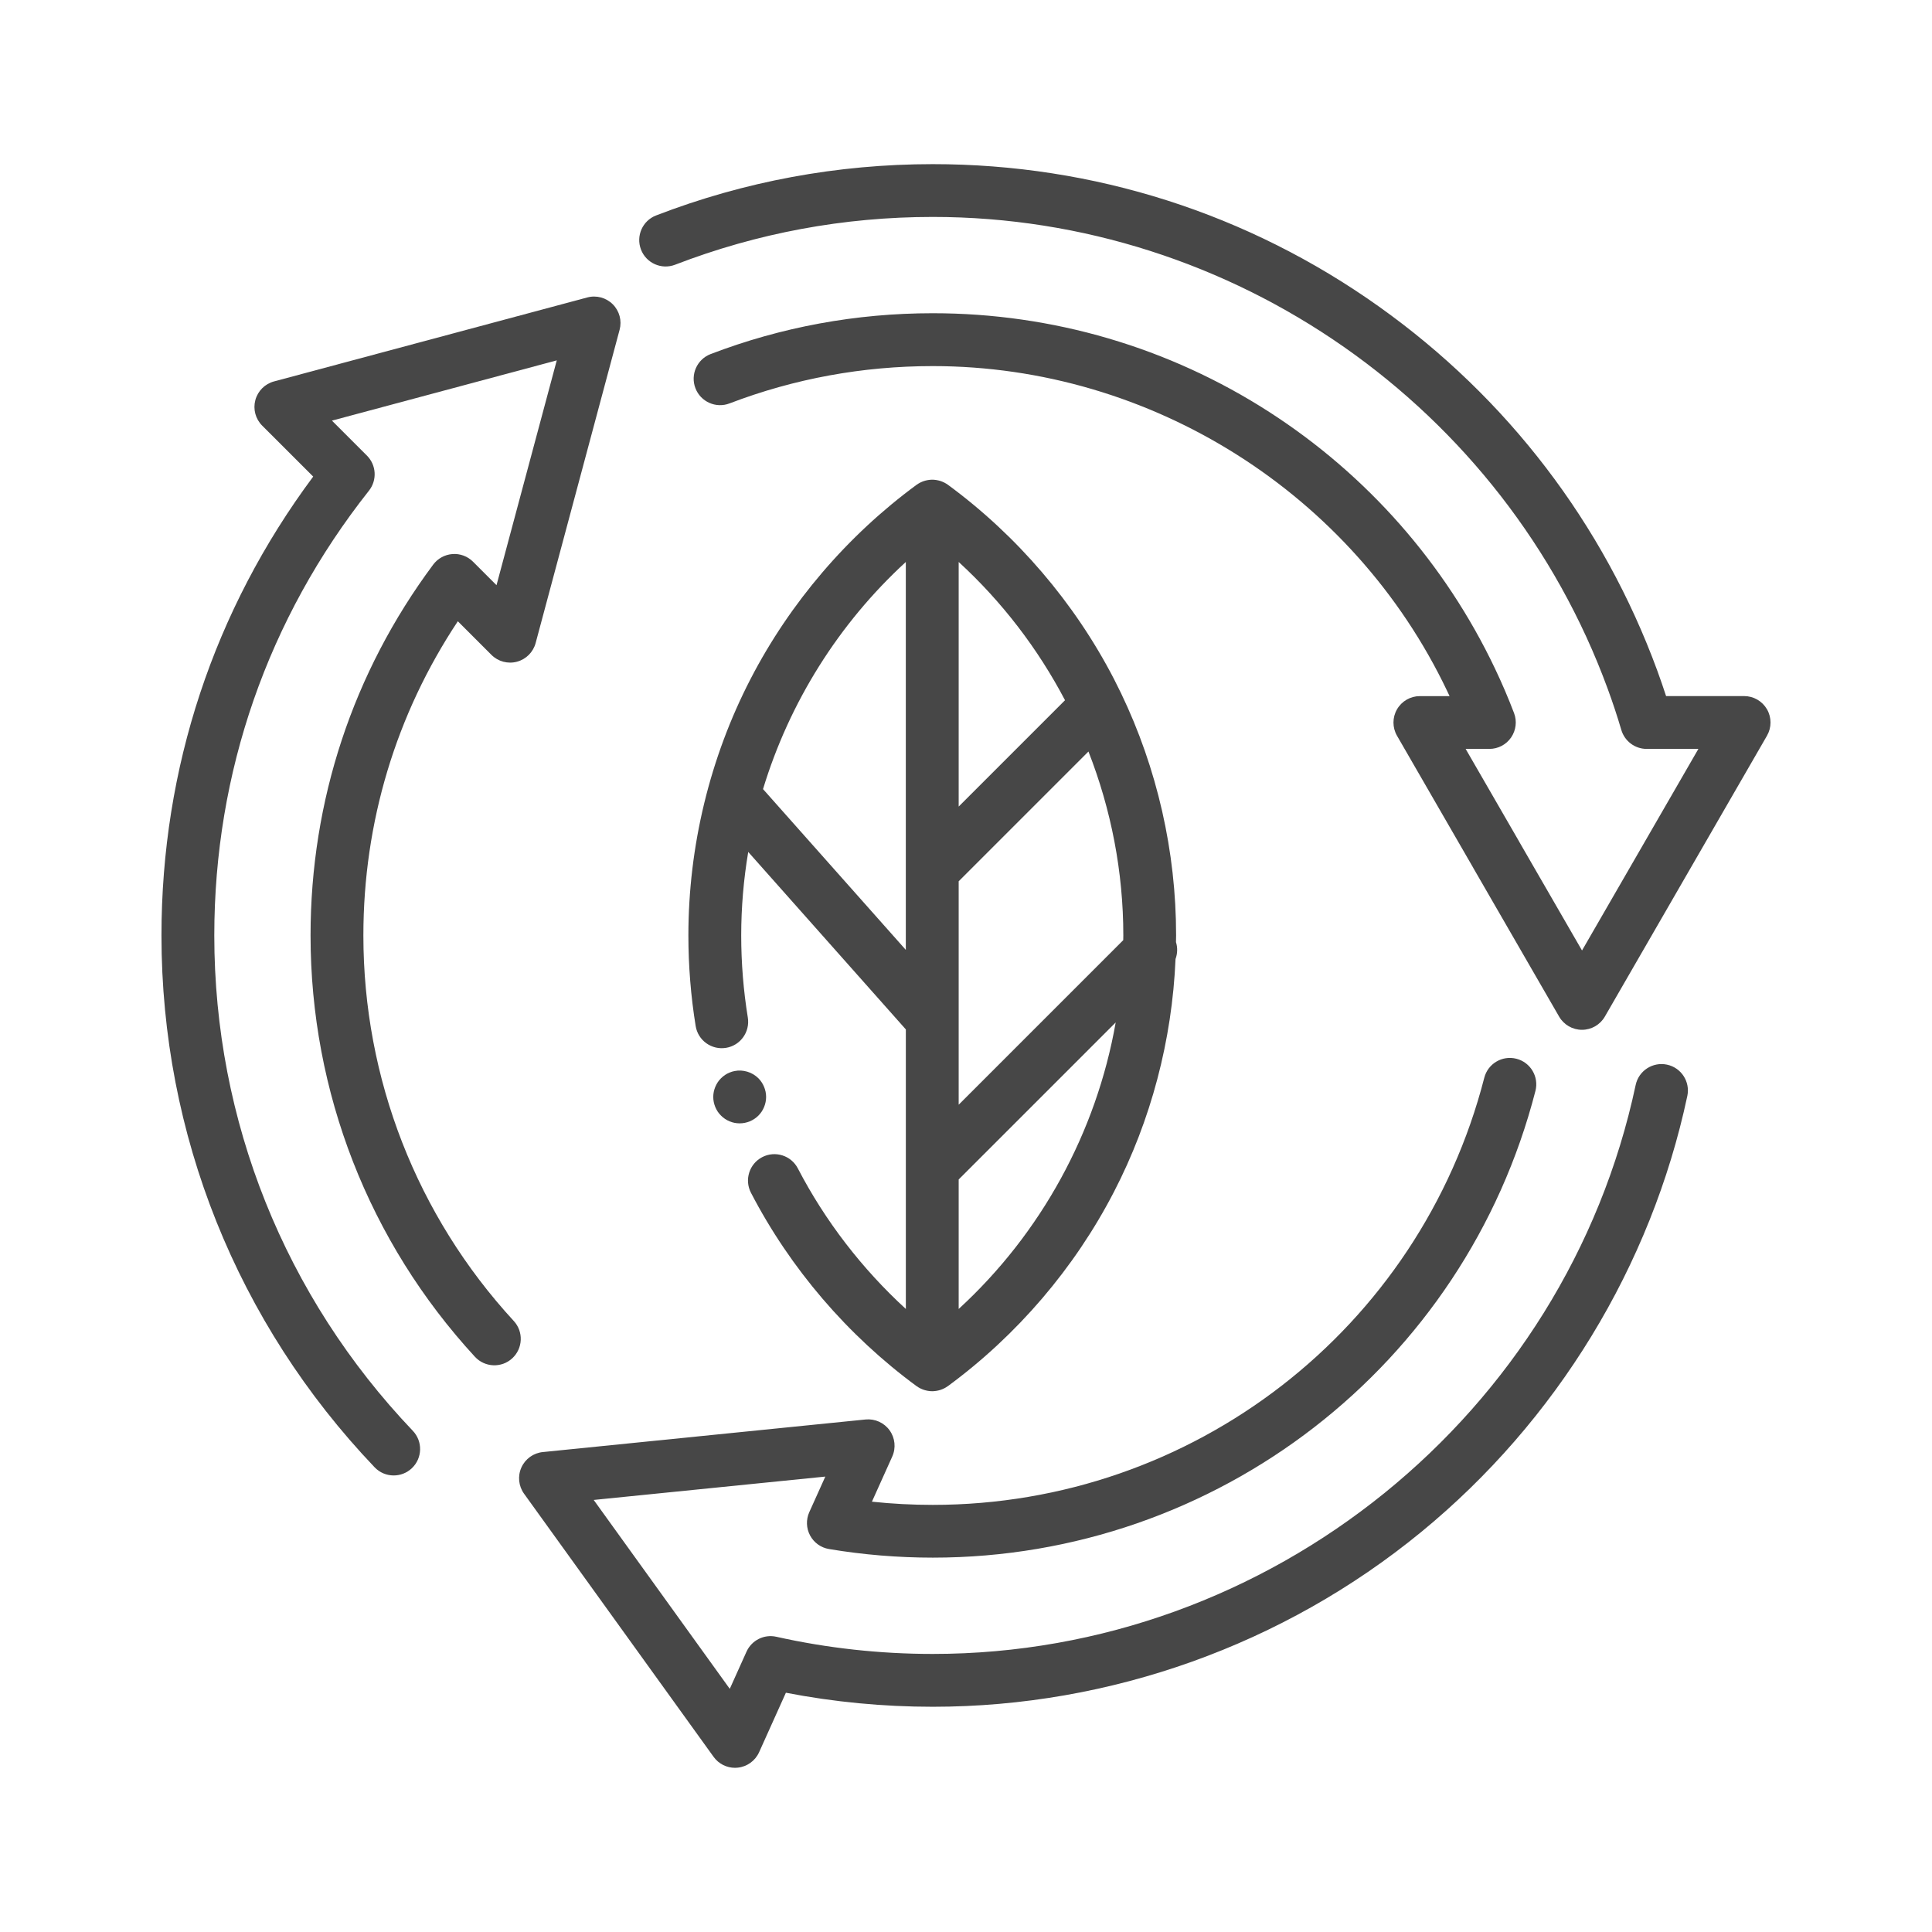
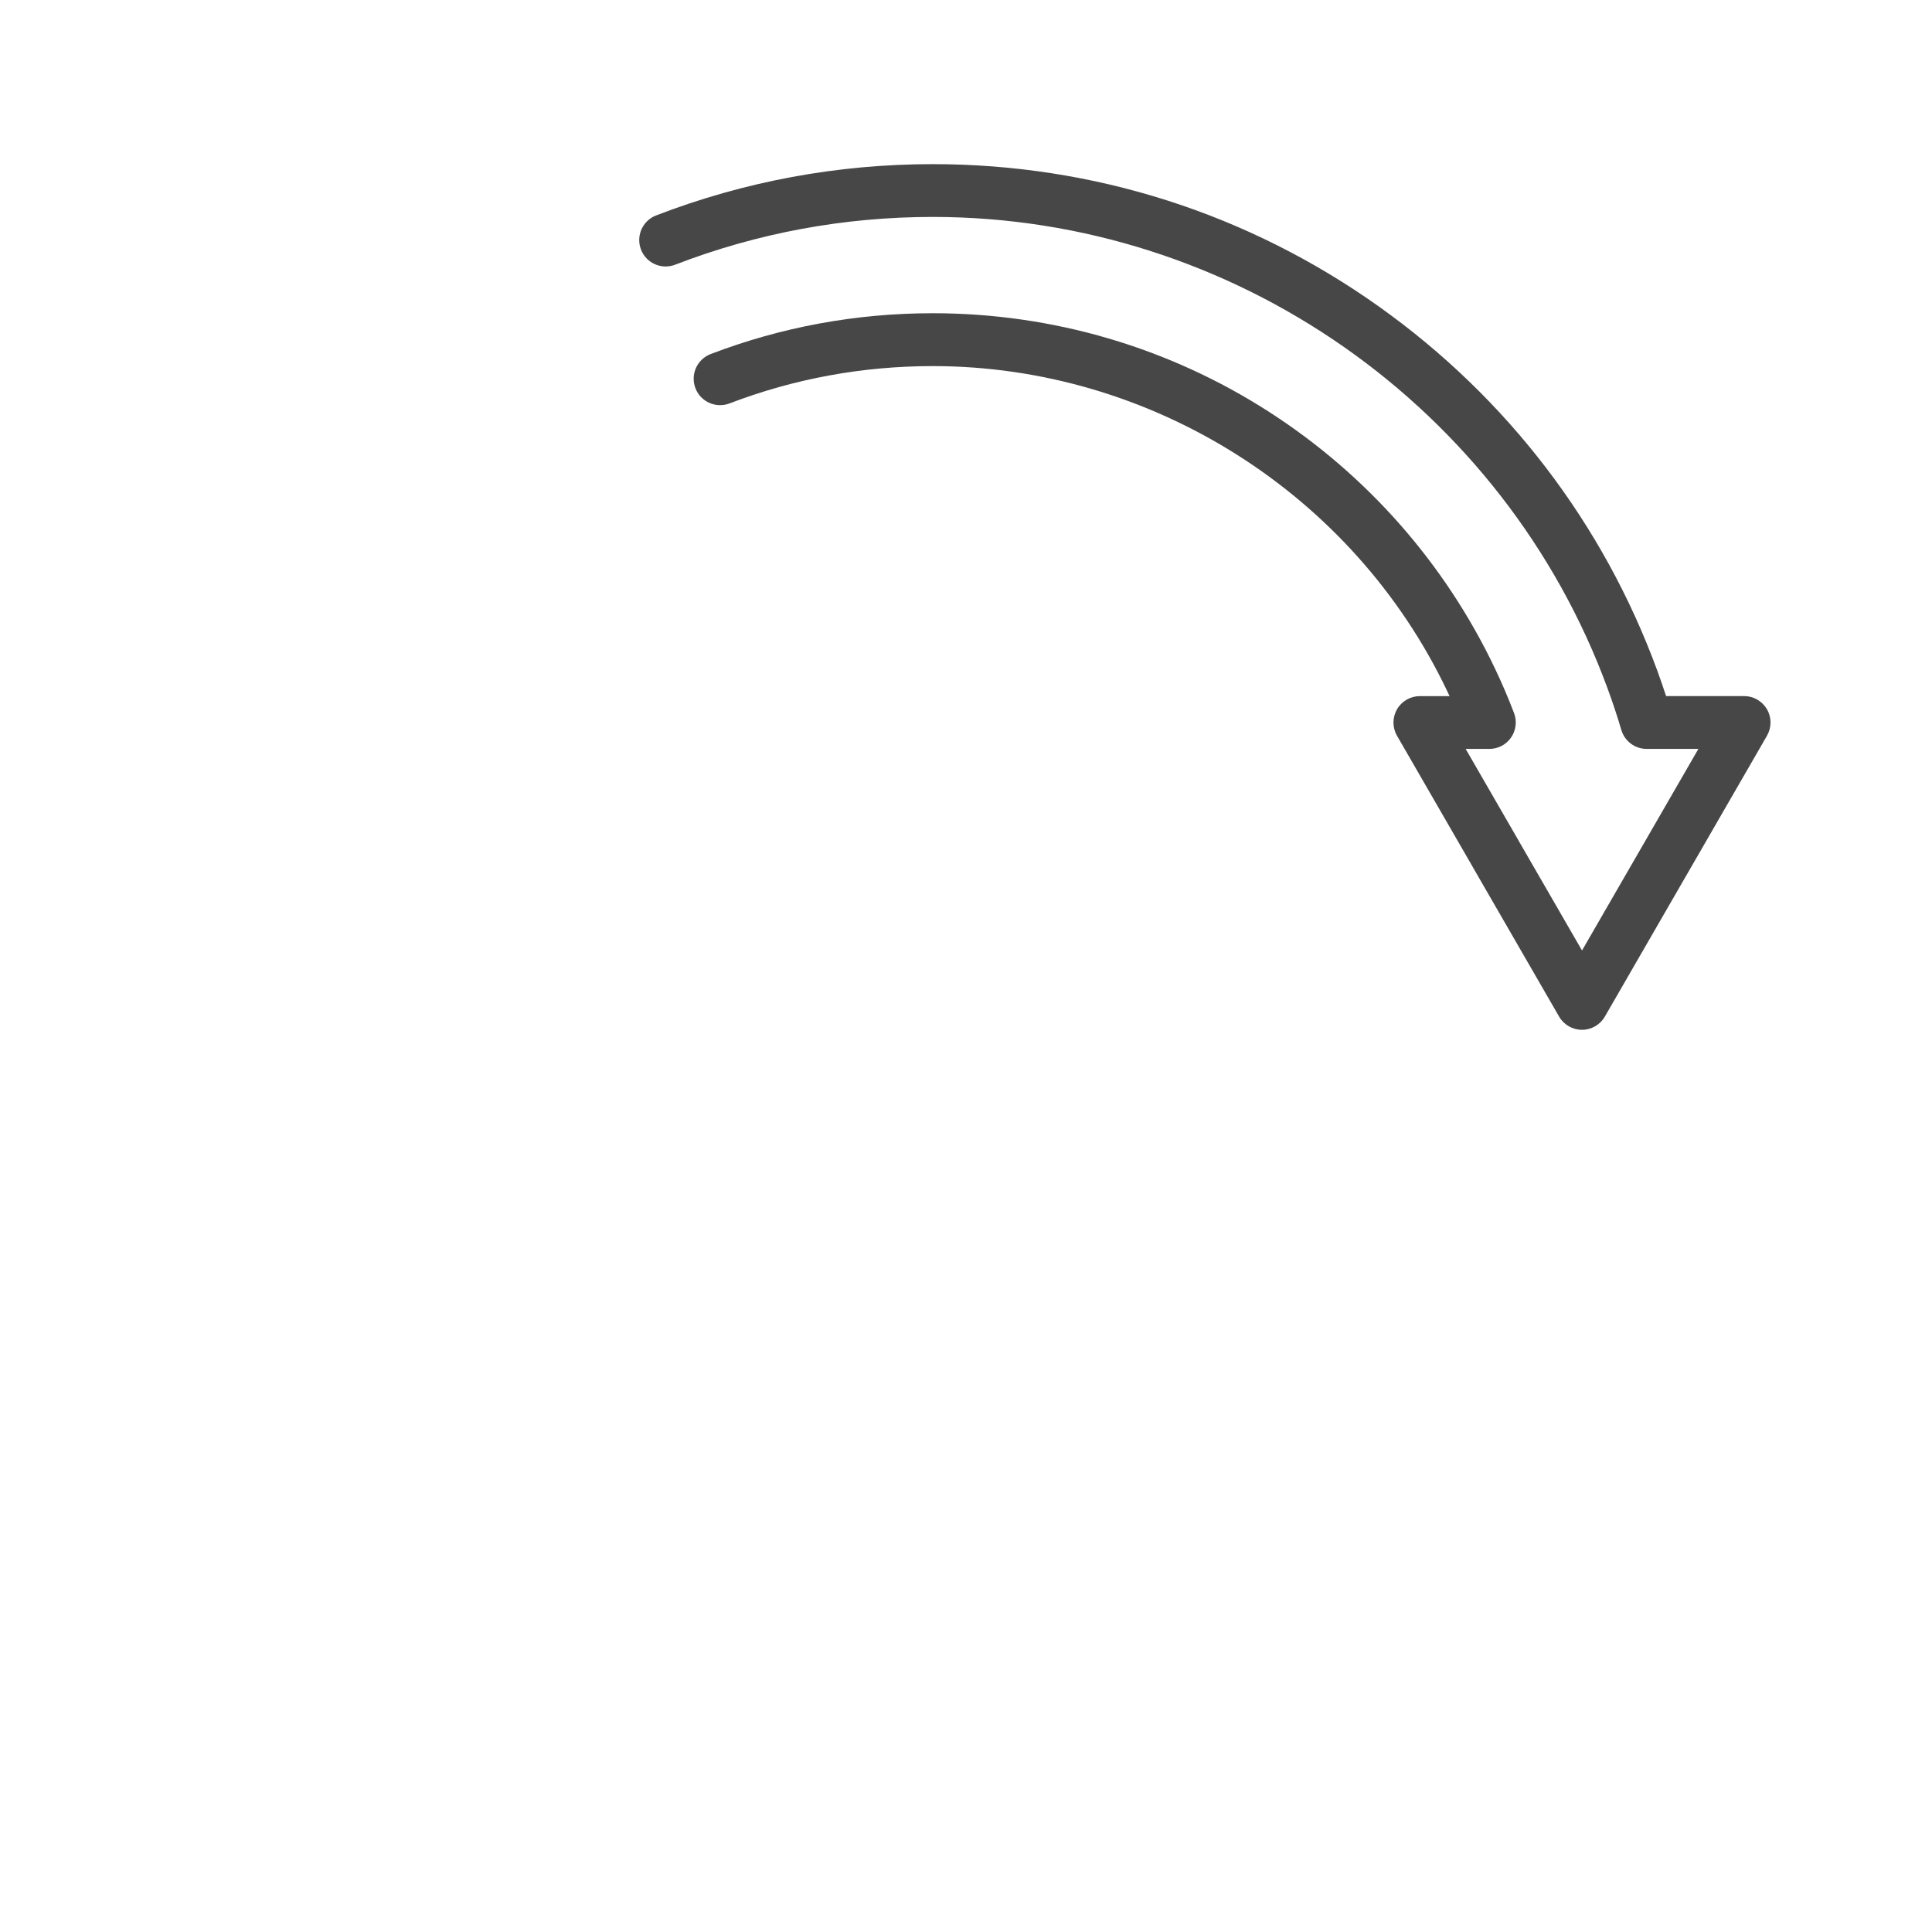
<svg xmlns="http://www.w3.org/2000/svg" width="800px" height="800px" viewBox="0 0 512 512" version="1.1" xml:space="preserve">
  <style type="text/css">
	.st0{display:none;}
	.st1{fill:#474747;}
</style>
  <g class="st0" id="Layer_1" />
  <g id="Layer_2">
    <g>
-       <path class="st1" d="M104.33,391.01c1.74,0,3.47-0.64,4.83-1.93c2.8-2.67,2.91-7.1,0.24-9.9c-33.92-35.6-52.61-82.21-52.61-131.27    c0-43.22,14.17-83.98,40.99-117.88c2.2-2.79,1.97-6.78-0.54-9.29l-9.27-9.27l59.58-15.97l-15.97,59.58l-6.22-6.22    c-1.44-1.44-3.45-2.19-5.46-2.03c-2.03,0.15-3.89,1.17-5.11,2.81C93.53,178.21,82.3,212.2,82.3,247.91    c0,41.49,15.47,81.14,43.56,111.65c2.62,2.84,7.05,3.03,9.89,0.41c2.84-2.62,3.03-7.05,0.41-9.89    c-25.7-27.92-39.86-64.2-39.86-102.17c0-29.95,8.63-58.57,25.03-83.27l8.91,8.91c1.77,1.77,4.35,2.46,6.76,1.81    c2.42-0.65,4.3-2.53,4.95-4.95l22.25-83.01c0.65-2.42-0.04-4.99-1.81-6.76c-1.77-1.77-4.35-2.46-6.76-1.81l-83.01,22.25    c-2.42,0.65-4.3,2.53-4.95,4.95s0.04,4.99,1.81,6.76L83,126.3c-26.33,35.38-40.21,77.29-40.21,121.61    c0,52.66,20.05,102.71,56.47,140.92C100.63,390.28,102.48,391.01,104.33,391.01z" />
      <path class="st1" d="M468.27,187.97c-1.25-2.17-3.56-3.5-6.06-3.5h-20.68c-0.74-2.26-1.52-4.53-2.34-6.77    c-14.28-38.92-39.77-72.27-73.72-96.43C330.75,56.56,289.85,43.5,247.2,43.5c-25.25,0-49.92,4.57-73.32,13.59    c-3.61,1.39-5.4,5.44-4.01,9.05c1.39,3.61,5.44,5.4,9.05,4.01c21.78-8.4,44.75-12.66,68.28-12.66    c79.55,0,151.42,50.24,178.85,125.03c1.33,3.62,2.55,7.3,3.62,10.93c0.88,2.97,3.61,5.02,6.71,5.02h13.71l-30.84,53.42    l-16.51-28.59c-0.04-0.08-0.09-0.16-0.13-0.24l-14.2-24.59h6.29c2.3,0,4.46-1.13,5.76-3.03s1.6-4.31,0.78-6.46    c-1.52-3.99-3.23-7.99-5.09-11.88c-13.21-27.74-33.87-51.22-59.76-67.9c-26.59-17.13-57.43-26.19-89.2-26.19    c-20.28,0-40.08,3.64-58.86,10.82c-3.61,1.38-5.42,5.43-4.04,9.04c1.38,3.61,5.43,5.42,9.04,4.04c17.18-6.57,35.3-9.89,53.86-9.89    c57.91,0,111.42,33.8,136.33,86.12c0.21,0.45,0.42,0.89,0.63,1.34h-7.87c-2.5,0-4.81,1.33-6.06,3.5c-1.25,2.17-1.25,4.83,0,7    l20.13,34.87c0.04,0.08,0.09,0.16,0.13,0.24l22.7,39.32c1.25,2.17,3.56,3.5,6.06,3.5s4.81-1.33,6.06-3.5l42.96-74.42    C469.52,192.8,469.52,190.14,468.27,187.97z" />
-       <path class="st1" d="M138.18,388.89c-1.03,2.28-0.76,4.93,0.7,6.96l50.23,69.73c1.32,1.84,3.44,2.91,5.68,2.91    c0.23,0,0.47-0.01,0.7-0.04c2.49-0.25,4.65-1.81,5.68-4.09l7.1-15.77c12.75,2.47,25.82,3.72,38.93,3.72    c47.05,0,93.01-16.44,129.42-46.3c35.9-29.44,60.95-70.49,70.54-115.57c0.8-3.78-1.61-7.5-5.39-8.3c-3.77-0.8-7.5,1.61-8.3,5.39    c-18.57,87.37-96.9,150.78-186.26,150.78c-14.01,0-27.97-1.53-41.47-4.55c-3.25-0.73-6.55,0.93-7.91,3.96l-4.43,9.84l-36.06-50.06    l61.38-6.19l-4.25,9.43c-0.89,1.98-0.81,4.26,0.21,6.17c1.02,1.91,2.88,3.25,5.02,3.6c9.01,1.51,18.27,2.28,27.51,2.28    c75.29,0,140.97-50.86,159.7-123.69c0.96-3.74-1.29-7.56-5.04-8.52s-7.56,1.29-8.52,5.04C376.2,352.27,316.1,398.81,247.2,398.81    c-5.39,0-10.79-0.28-16.13-0.85l5.38-11.95c1.03-2.28,0.76-4.93-0.7-6.96c-1.46-2.03-3.89-3.12-6.38-2.87l-85.5,8.63    C141.37,385.05,139.21,386.61,138.18,388.89z" />
-       <path class="st1" d="M297.09,183.71c-0.02-0.05-0.05-0.1-0.07-0.14c-0.59-1.23-1.2-2.45-1.82-3.66    c-10.44-20.17-25.65-37.96-43.99-51.44c-0.02-0.02-0.05-0.03-0.07-0.04c-0.27-0.19-0.55-0.37-0.85-0.52    c-0.04-0.02-0.08-0.04-0.13-0.06c-0.29-0.14-0.59-0.27-0.9-0.37c-0.02-0.01-0.04-0.02-0.06-0.02c-0.31-0.1-0.63-0.17-0.96-0.23    c-0.07-0.01-0.13-0.02-0.2-0.03c-0.32-0.05-0.65-0.08-0.98-0.08s-0.66,0.03-0.98,0.08c-0.07,0.01-0.13,0.02-0.2,0.03    c-0.33,0.06-0.65,0.13-0.96,0.23c-0.02,0.01-0.04,0.02-0.06,0.02c-0.31,0.1-0.61,0.23-0.9,0.37c-0.04,0.02-0.09,0.04-0.13,0.06    c-0.3,0.15-0.58,0.33-0.85,0.52c-0.02,0.02-0.05,0.03-0.07,0.04c-18.34,13.48-33.56,31.27-43.99,51.44    c-10.79,20.85-16.49,44.37-16.49,68c0,8.04,0.65,16.12,1.93,24c0.62,3.82,4.21,6.4,8.04,5.78c3.82-0.62,6.4-4.22,5.78-8.04    c-1.16-7.14-1.75-14.46-1.75-21.75c0-7.46,0.64-14.86,1.86-22.13l41.77,47.04v36.84c0,0,0,0.01,0,0.01v37.23    c-11.61-10.64-21.38-23.31-28.62-37.25c-1.78-3.43-6.01-4.77-9.44-2.99c-3.43,1.78-4.77,6.01-2.99,9.44    c10.43,20.09,25.61,37.81,43.89,51.25c0.02,0.02,0.05,0.03,0.07,0.04c0.27,0.19,0.55,0.37,0.85,0.52    c0.04,0.02,0.08,0.04,0.13,0.06c0.29,0.14,0.59,0.27,0.9,0.37c0.02,0.01,0.04,0.02,0.06,0.02c0.31,0.1,0.63,0.17,0.96,0.23    c0.07,0.01,0.13,0.02,0.2,0.03c0.32,0.05,0.65,0.08,0.98,0.08s0.66-0.03,0.98-0.08c0.07-0.01,0.13-0.02,0.2-0.03    c0.33-0.06,0.65-0.13,0.96-0.23c0.02-0.01,0.04-0.02,0.06-0.02c0.31-0.1,0.61-0.23,0.9-0.37c0.04-0.02,0.09-0.04,0.13-0.06    c0.3-0.15,0.58-0.33,0.85-0.52c0.02-0.02,0.05-0.03,0.07-0.04c18.34-13.48,33.56-31.27,43.99-51.44    c9.84-19.01,15.43-40.24,16.34-61.75c0.53-1.44,0.57-3.02,0.12-4.48c0.01-0.59,0.03-1.18,0.03-1.77    C311.69,225.7,306.65,203.6,297.09,183.71z M254.06,233.55l34.39-34.39c6.02,15.38,9.24,31.9,9.24,48.75    c0,0.41-0.01,0.83-0.02,1.24l-43.61,43.61V233.55z M282.24,185.57l-28.18,28.18v-64.82C265.56,159.48,275.07,171.92,282.24,185.57    z M202.21,209.12c6.97-22.93,20-43.82,37.84-60.19v81.71c0,0,0,0.01,0,0.01v21.08L202.21,209.12z M254.06,346.89v-34.32    l41.61-41.61C290.56,300.02,275.91,326.85,254.06,346.89z" />
-       <path class="st1" d="M201.85,294.59c0.25-0.38,0.46-0.79,0.64-1.21c0.17-0.42,0.31-0.86,0.4-1.31c0.09-0.45,0.14-0.91,0.14-1.37    c0-0.45-0.05-0.91-0.14-1.37c-0.09-0.44-0.23-0.88-0.4-1.3c-0.18-0.43-0.39-0.83-0.64-1.21c-0.26-0.39-0.55-0.75-0.87-1.07    c-1.63-1.62-4.05-2.37-6.32-1.91c-0.45,0.09-0.89,0.22-1.31,0.4c-0.43,0.17-0.83,0.39-1.21,0.64c-0.38,0.26-0.74,0.55-1.06,0.87    c-0.33,0.32-0.62,0.68-0.88,1.07c-0.25,0.38-0.46,0.78-0.64,1.21c-0.17,0.42-0.31,0.86-0.4,1.3c-0.09,0.46-0.14,0.92-0.14,1.37    c0,0.46,0.05,0.92,0.14,1.37c0.09,0.45,0.23,0.89,0.4,1.31c0.18,0.42,0.39,0.83,0.64,1.21c0.26,0.38,0.55,0.74,0.88,1.06    c0.32,0.33,0.68,0.62,1.06,0.87s0.78,0.47,1.21,0.65c0.42,0.17,0.86,0.31,1.31,0.4c0.45,0.09,0.91,0.13,1.37,0.13    c1.84,0,3.64-0.74,4.95-2.05C201.3,295.33,201.59,294.97,201.85,294.59z" />
    </g>
  </g>
</svg>